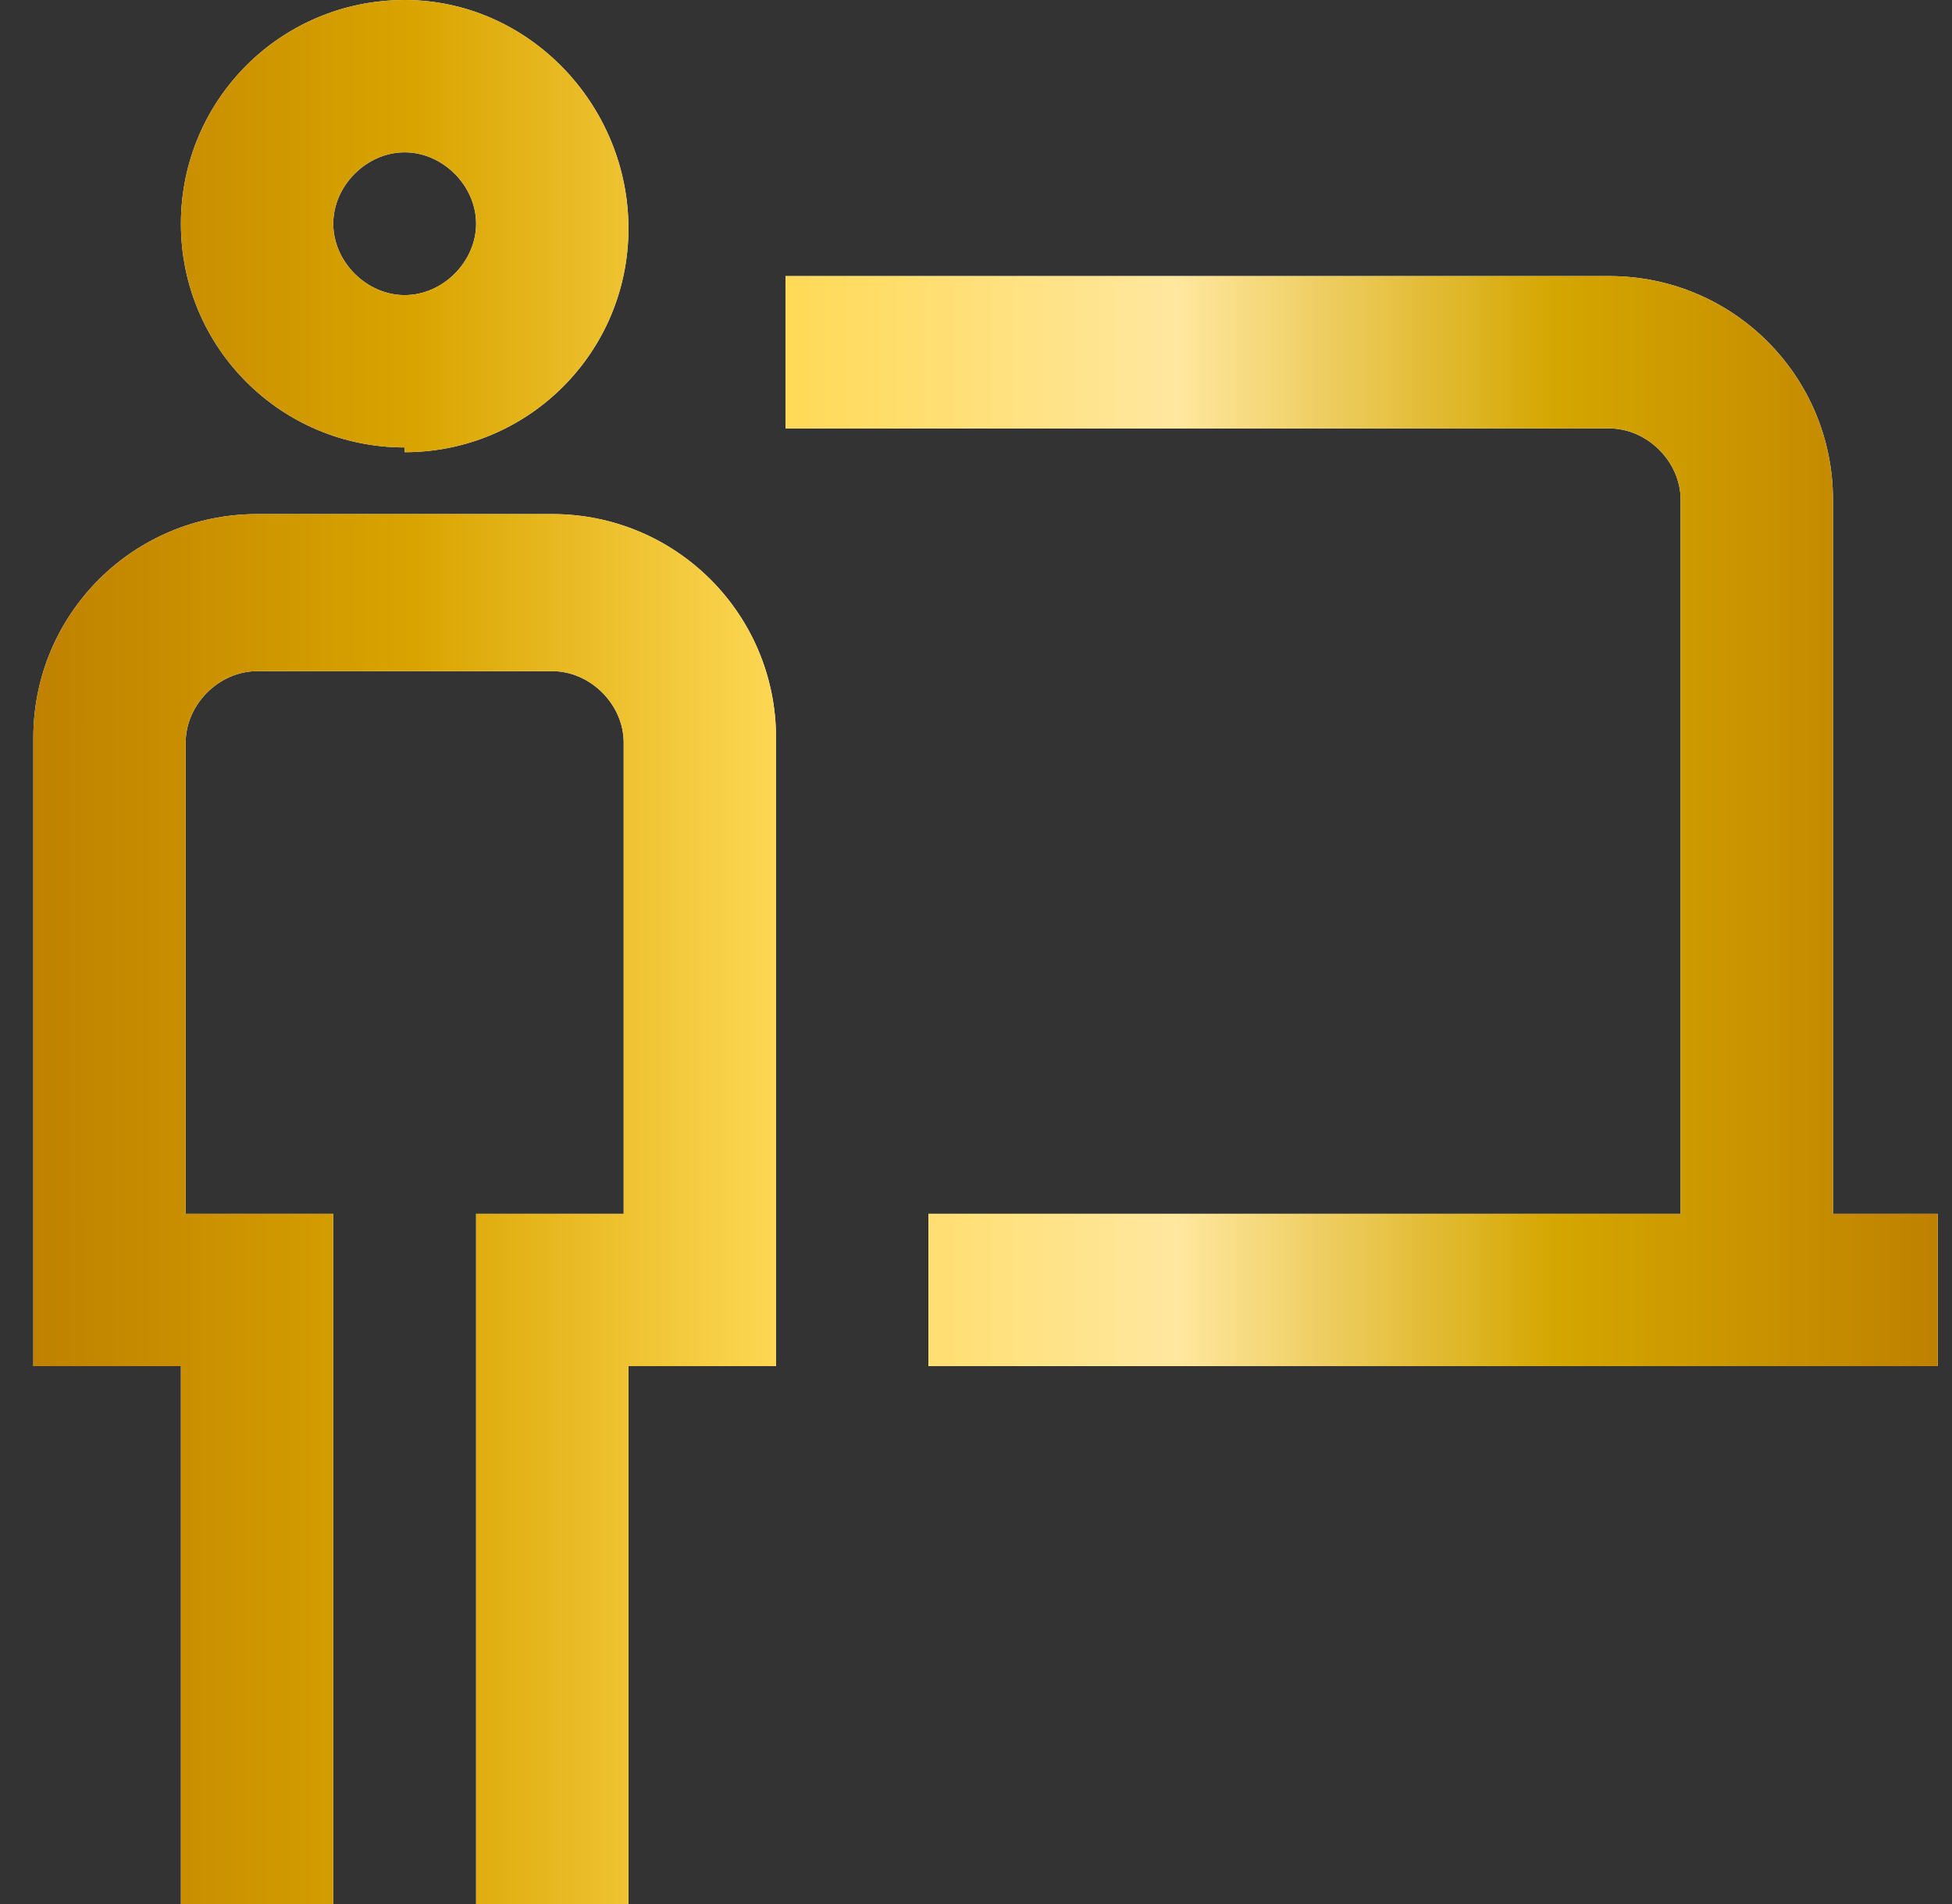
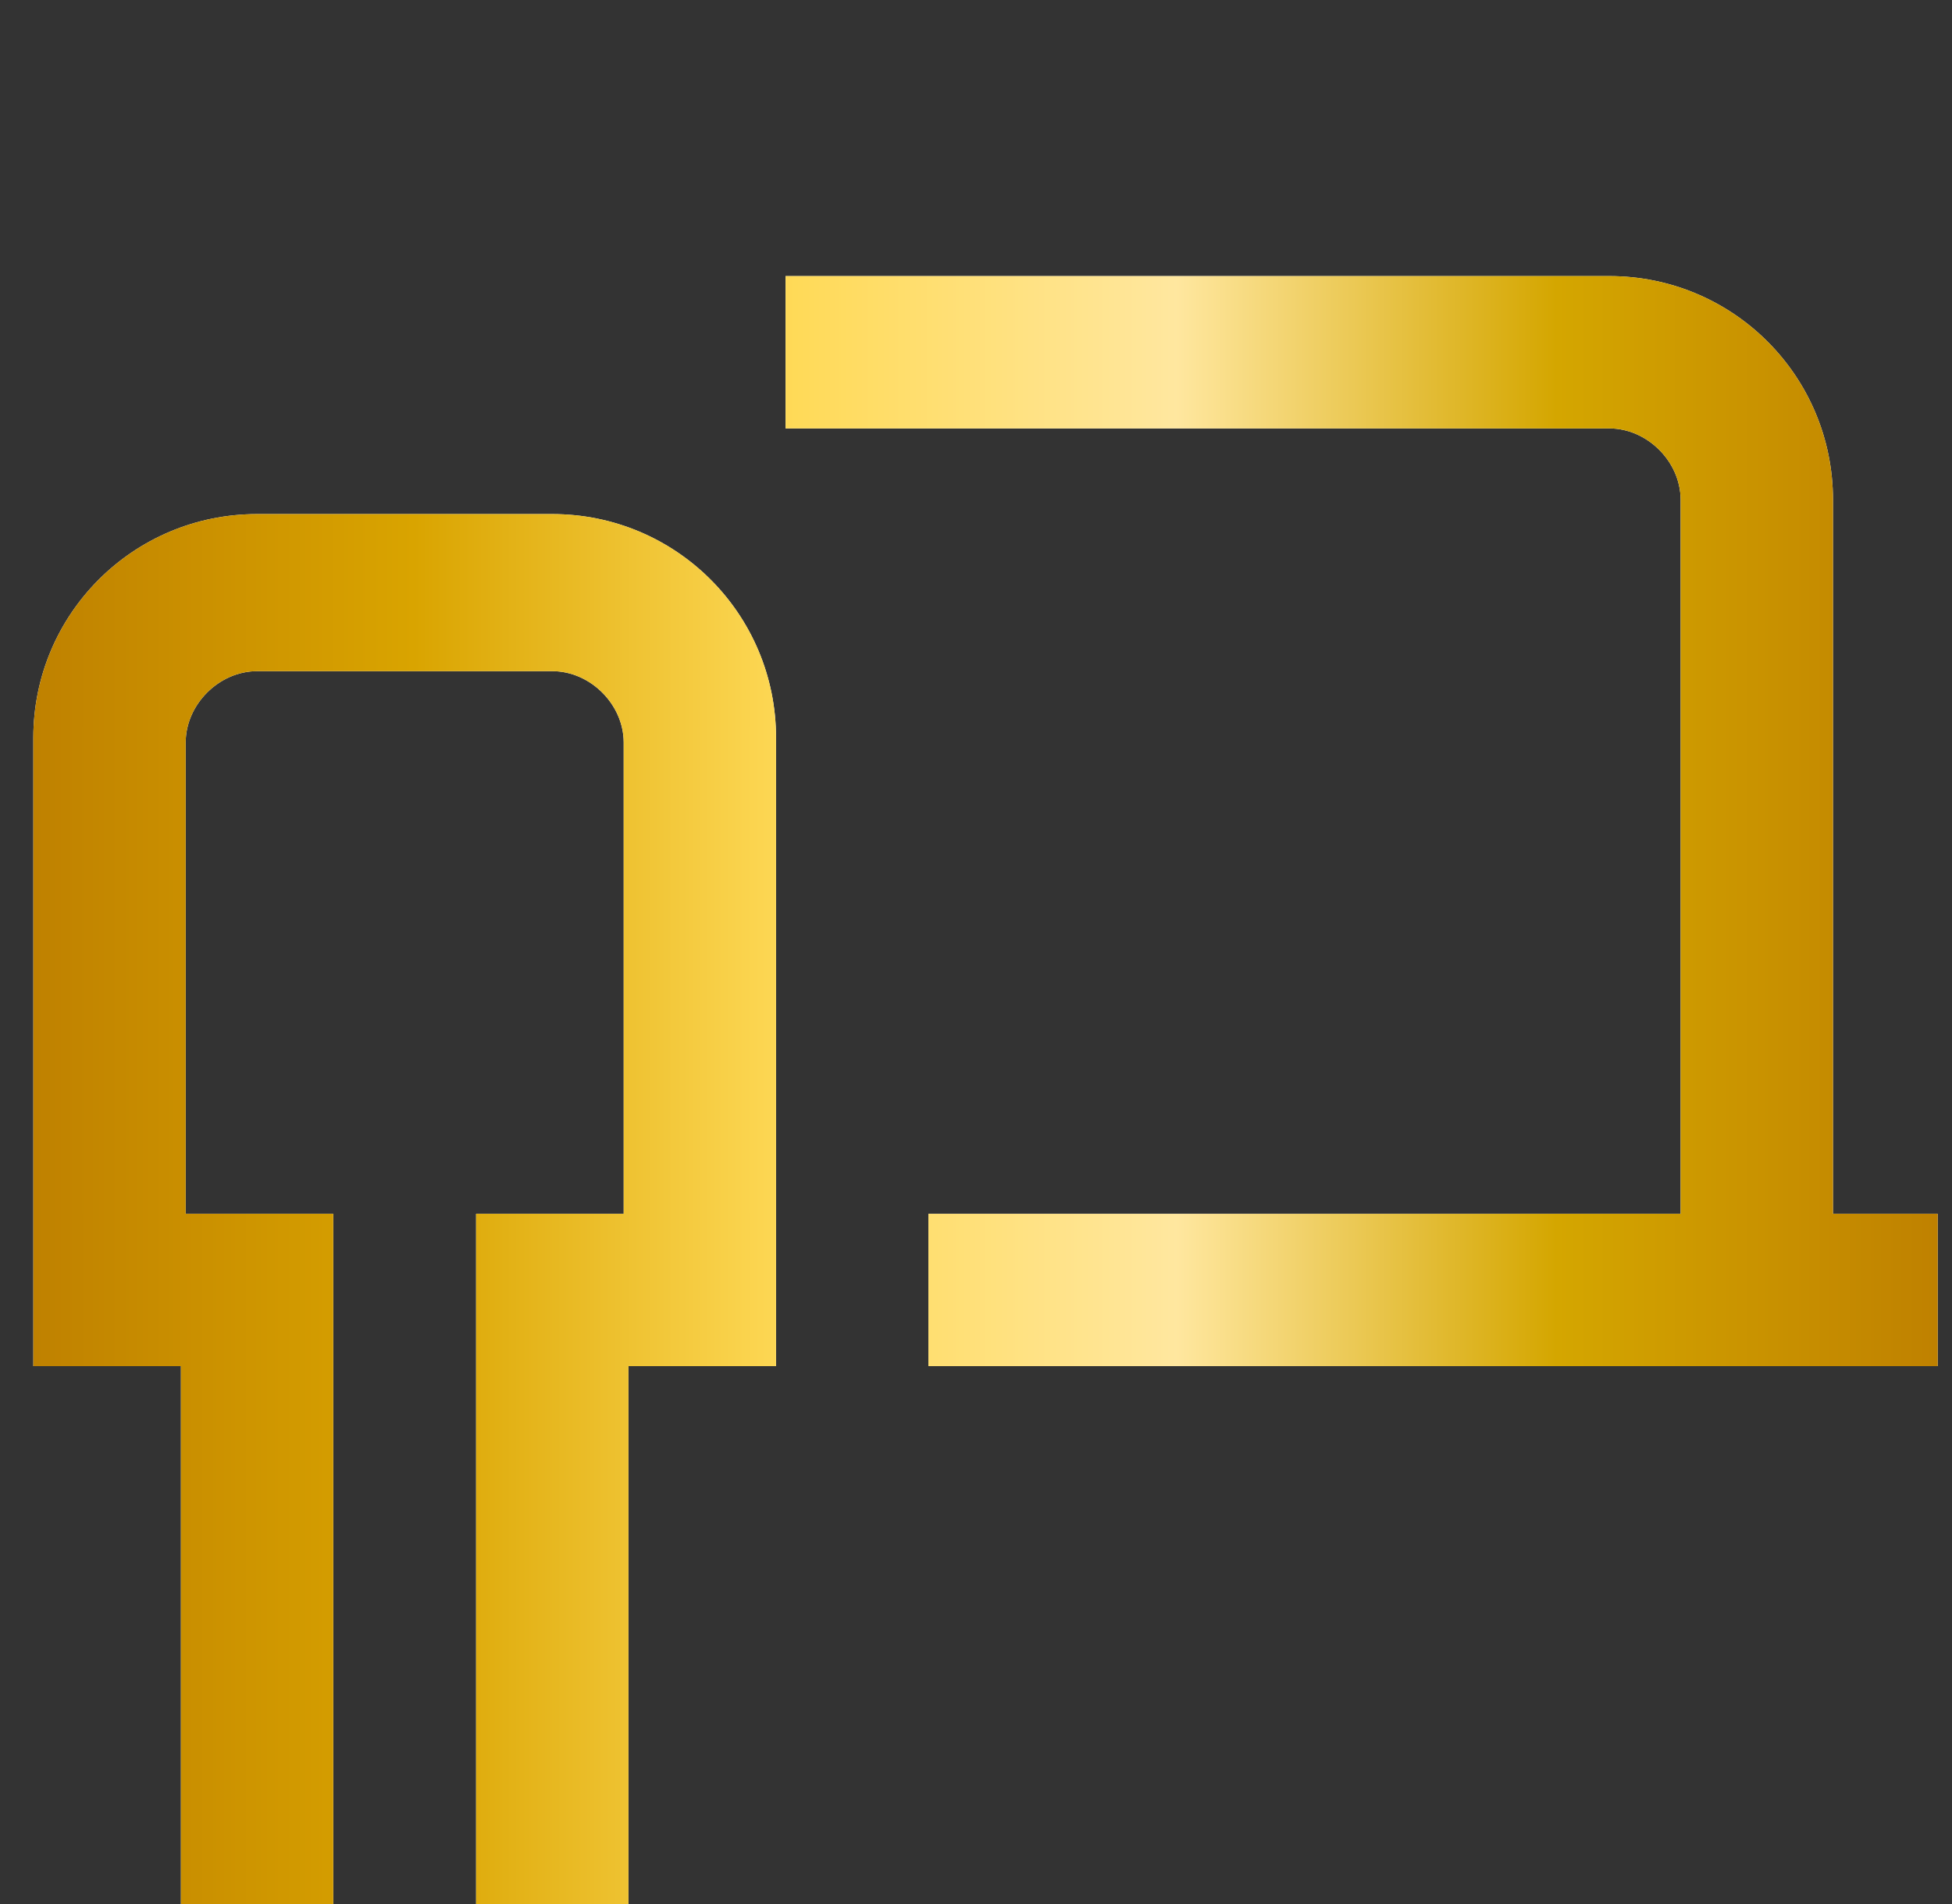
<svg xmlns="http://www.w3.org/2000/svg" id="Layer_1" version="1.1" viewBox="0 0 41 40">
  <rect x="0" y="0" width="41" height="40" fill="#333333" stroke="none" />
  <defs>
    <style>
      .st0 {
        fill: url(#New_Gradient_Swatch);
      }

      .st1 {
        fill: #fff;
      }
    </style>
    <linearGradient id="New_Gradient_Swatch" data-name="New Gradient Swatch" x1=".7" y1="20" x2="40.7" y2="20" gradientUnits="userSpaceOnUse">
      <stop offset="0" stop-color="#bf8100" />
      <stop offset=".2" stop-color="#d9a400" />
      <stop offset=".4" stop-color="#ffda58" />
      <stop offset=".6" stop-color="#ffe79f" />
      <stop offset=".8" stop-color="#d4a600" />
      <stop offset="1" stop-color="#bf8100" />
    </linearGradient>
  </defs>
  <g>
-     <path class="st1" d="M8.5,9.5c2.6,0,4.7-2.1,4.7-4.7S11.1,0,8.5,0,3.8,2.1,3.8,4.7s2.1,4.7,4.7,4.7ZM8.5,3.2c.8,0,1.5.7,1.5,1.5s-.7,1.5-1.5,1.5-1.5-.7-1.5-1.5.7-1.5,1.5-1.5Z" />
    <path class="st1" d="M11.6,10.8h-6.2c-2.6,0-4.7,2.1-4.7,4.7v13.2h3.1v11.3h3.2v-14.5h-3.1v-9.9c0-.8.7-1.5,1.5-1.5h6.2c.8,0,1.5.7,1.5,1.5v9.9h-3.1v14.5h3.2v-11.3h3.1v-13.2c0-2.6-2.1-4.7-4.7-4.7Z" />
    <path class="st1" d="M38.5,25.5v-15c0-2.6-2.1-4.7-4.7-4.7h-17.3v3.2h17.3c.8,0,1.5.7,1.5,1.5v15h-15.8v3.2h21.2v-3.2h-2.2Z" />
  </g>
  <g>
-     <path class="st0" d="M8.5,9.5c2.6,0,4.7-2.1,4.7-4.7S11.1,0,8.5,0,3.8,2.1,3.8,4.7s2.1,4.7,4.7,4.7ZM8.5,3.2c.8,0,1.5.7,1.5,1.5s-.7,1.5-1.5,1.5-1.5-.7-1.5-1.5.7-1.5,1.5-1.5Z" />
    <path class="st0" d="M11.6,10.8h-6.2c-2.6,0-4.7,2.1-4.7,4.7v13.2h3.1v11.3h3.2v-14.5h-3.1v-9.9c0-.8.7-1.5,1.5-1.5h6.2c.8,0,1.5.7,1.5,1.5v9.9h-3.1v14.5h3.2v-11.3h3.1v-13.2c0-2.6-2.1-4.7-4.7-4.7Z" />
    <path class="st0" d="M38.5,25.5v-15c0-2.6-2.1-4.7-4.7-4.7h-17.3v3.2h17.3c.8,0,1.5.7,1.5,1.5v15h-15.8v3.2h21.2v-3.2h-2.2Z" />
  </g>
</svg>